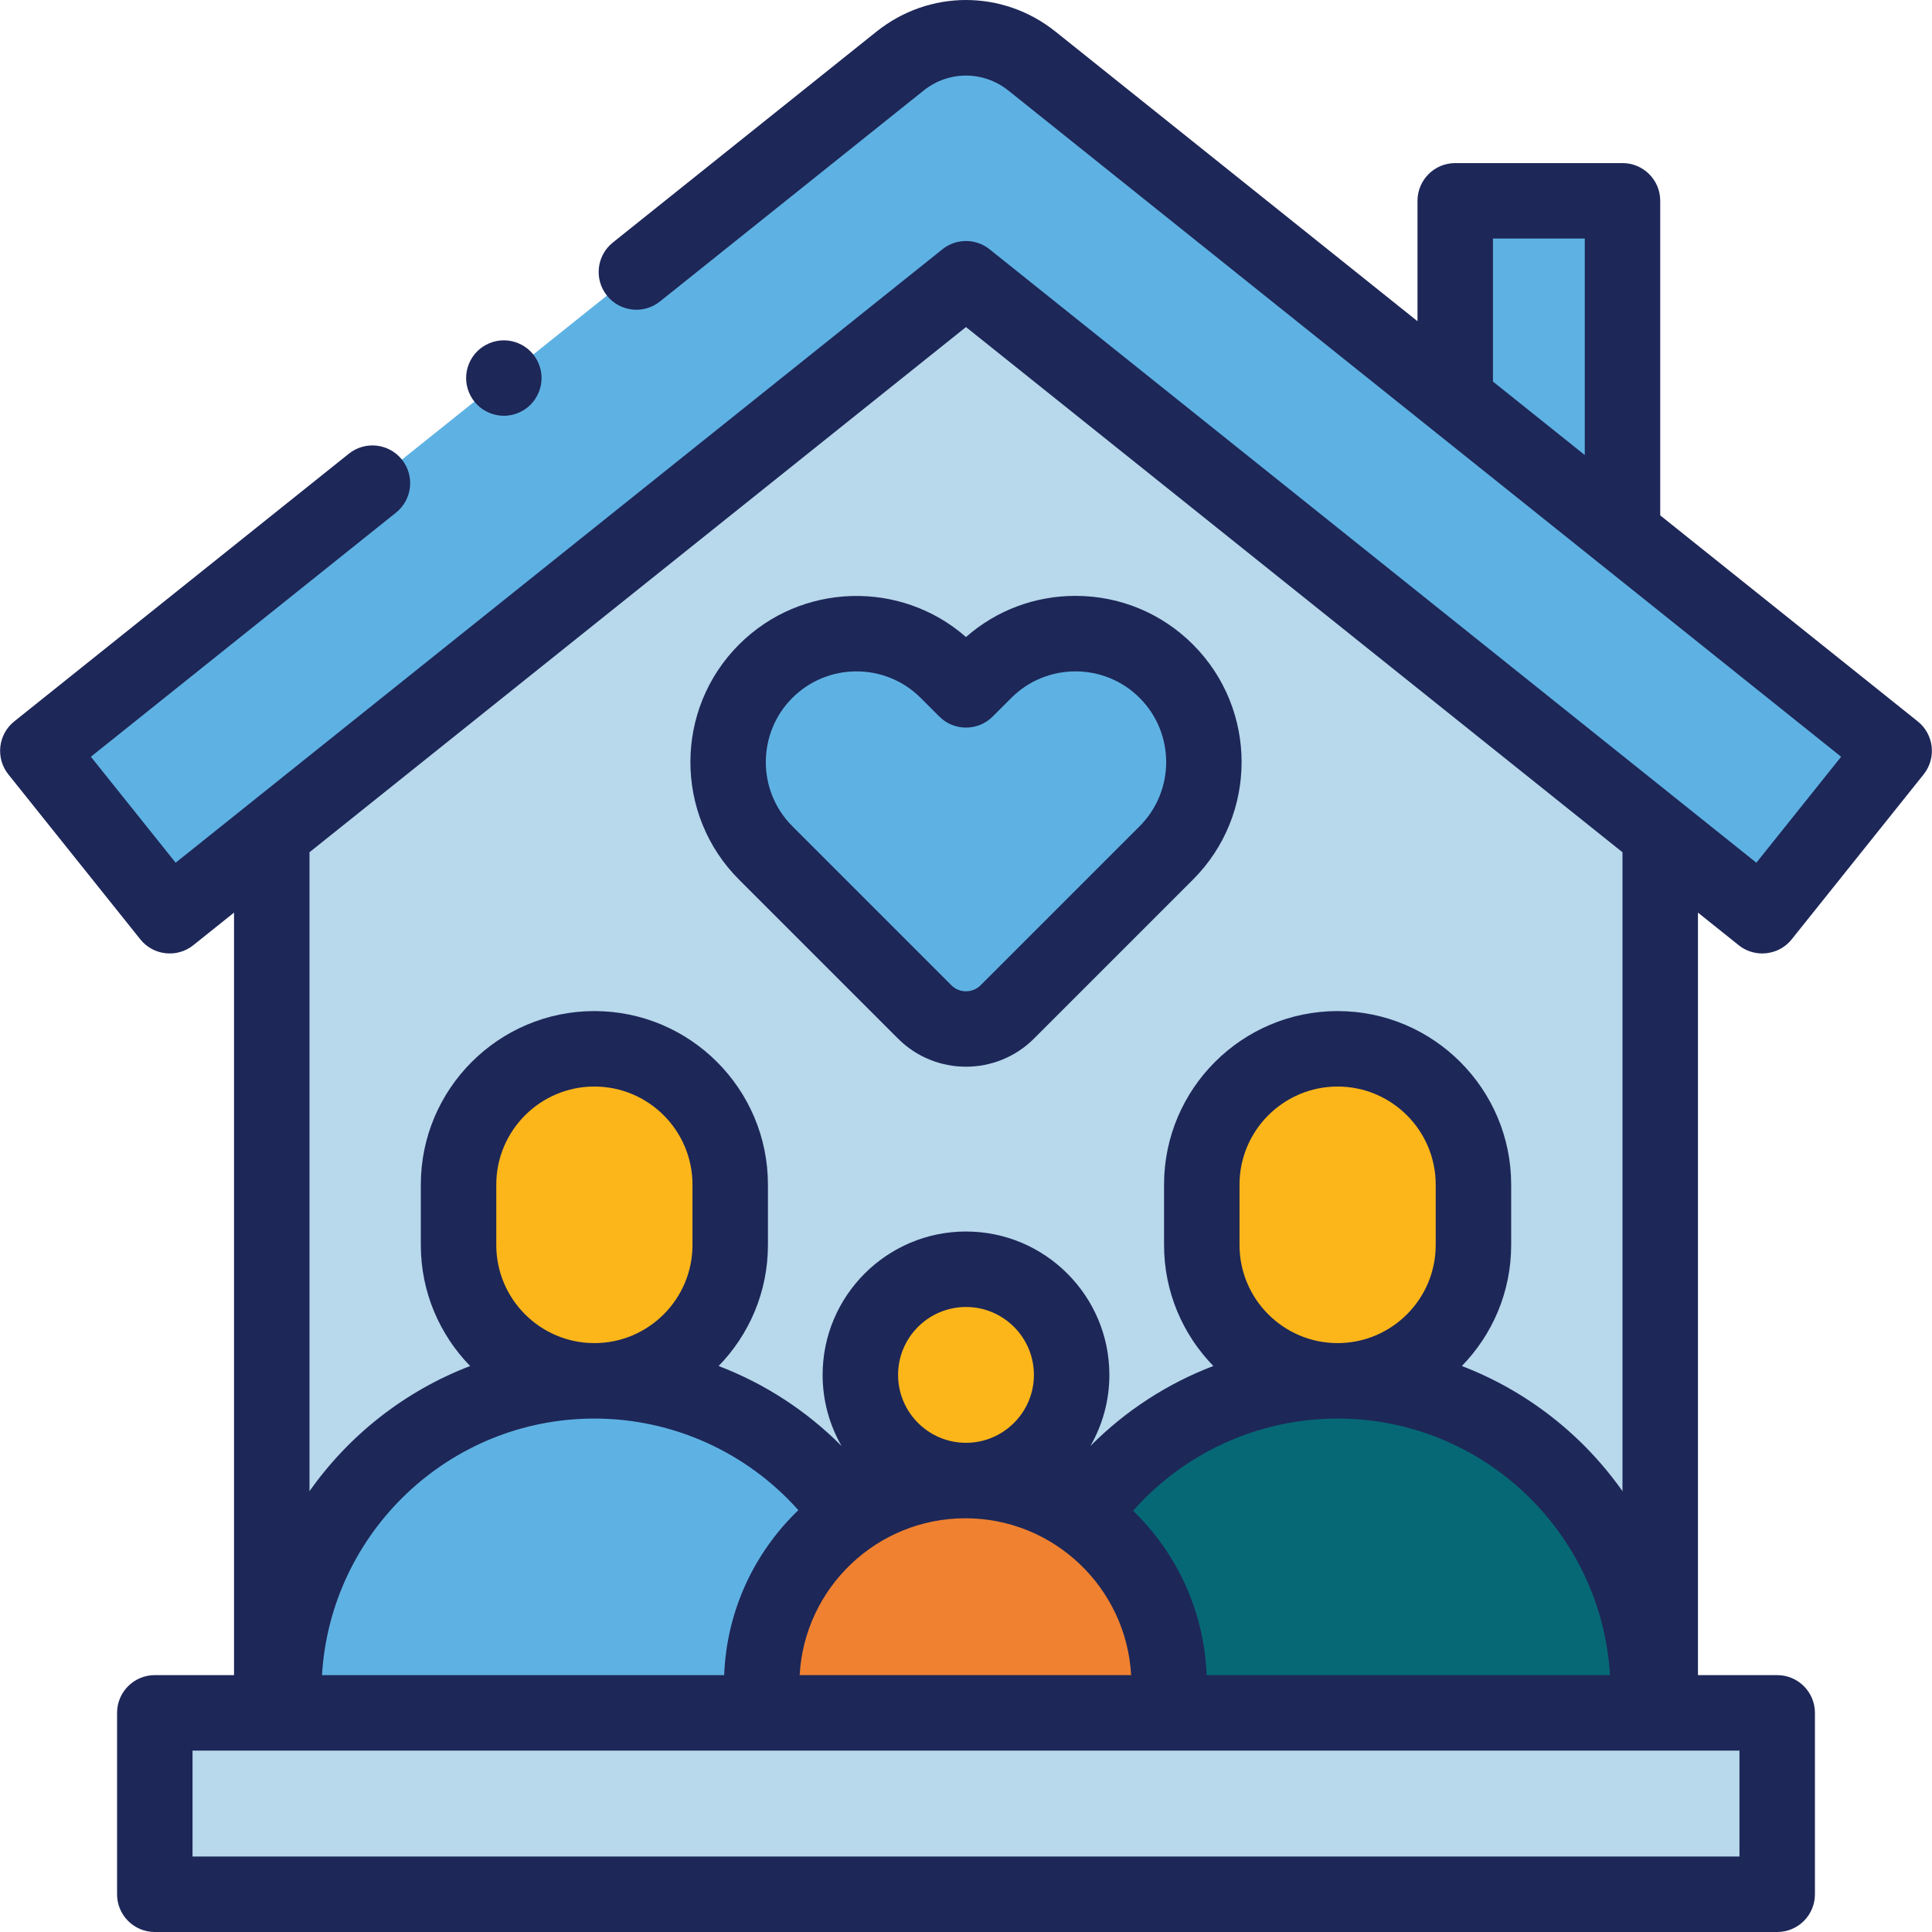
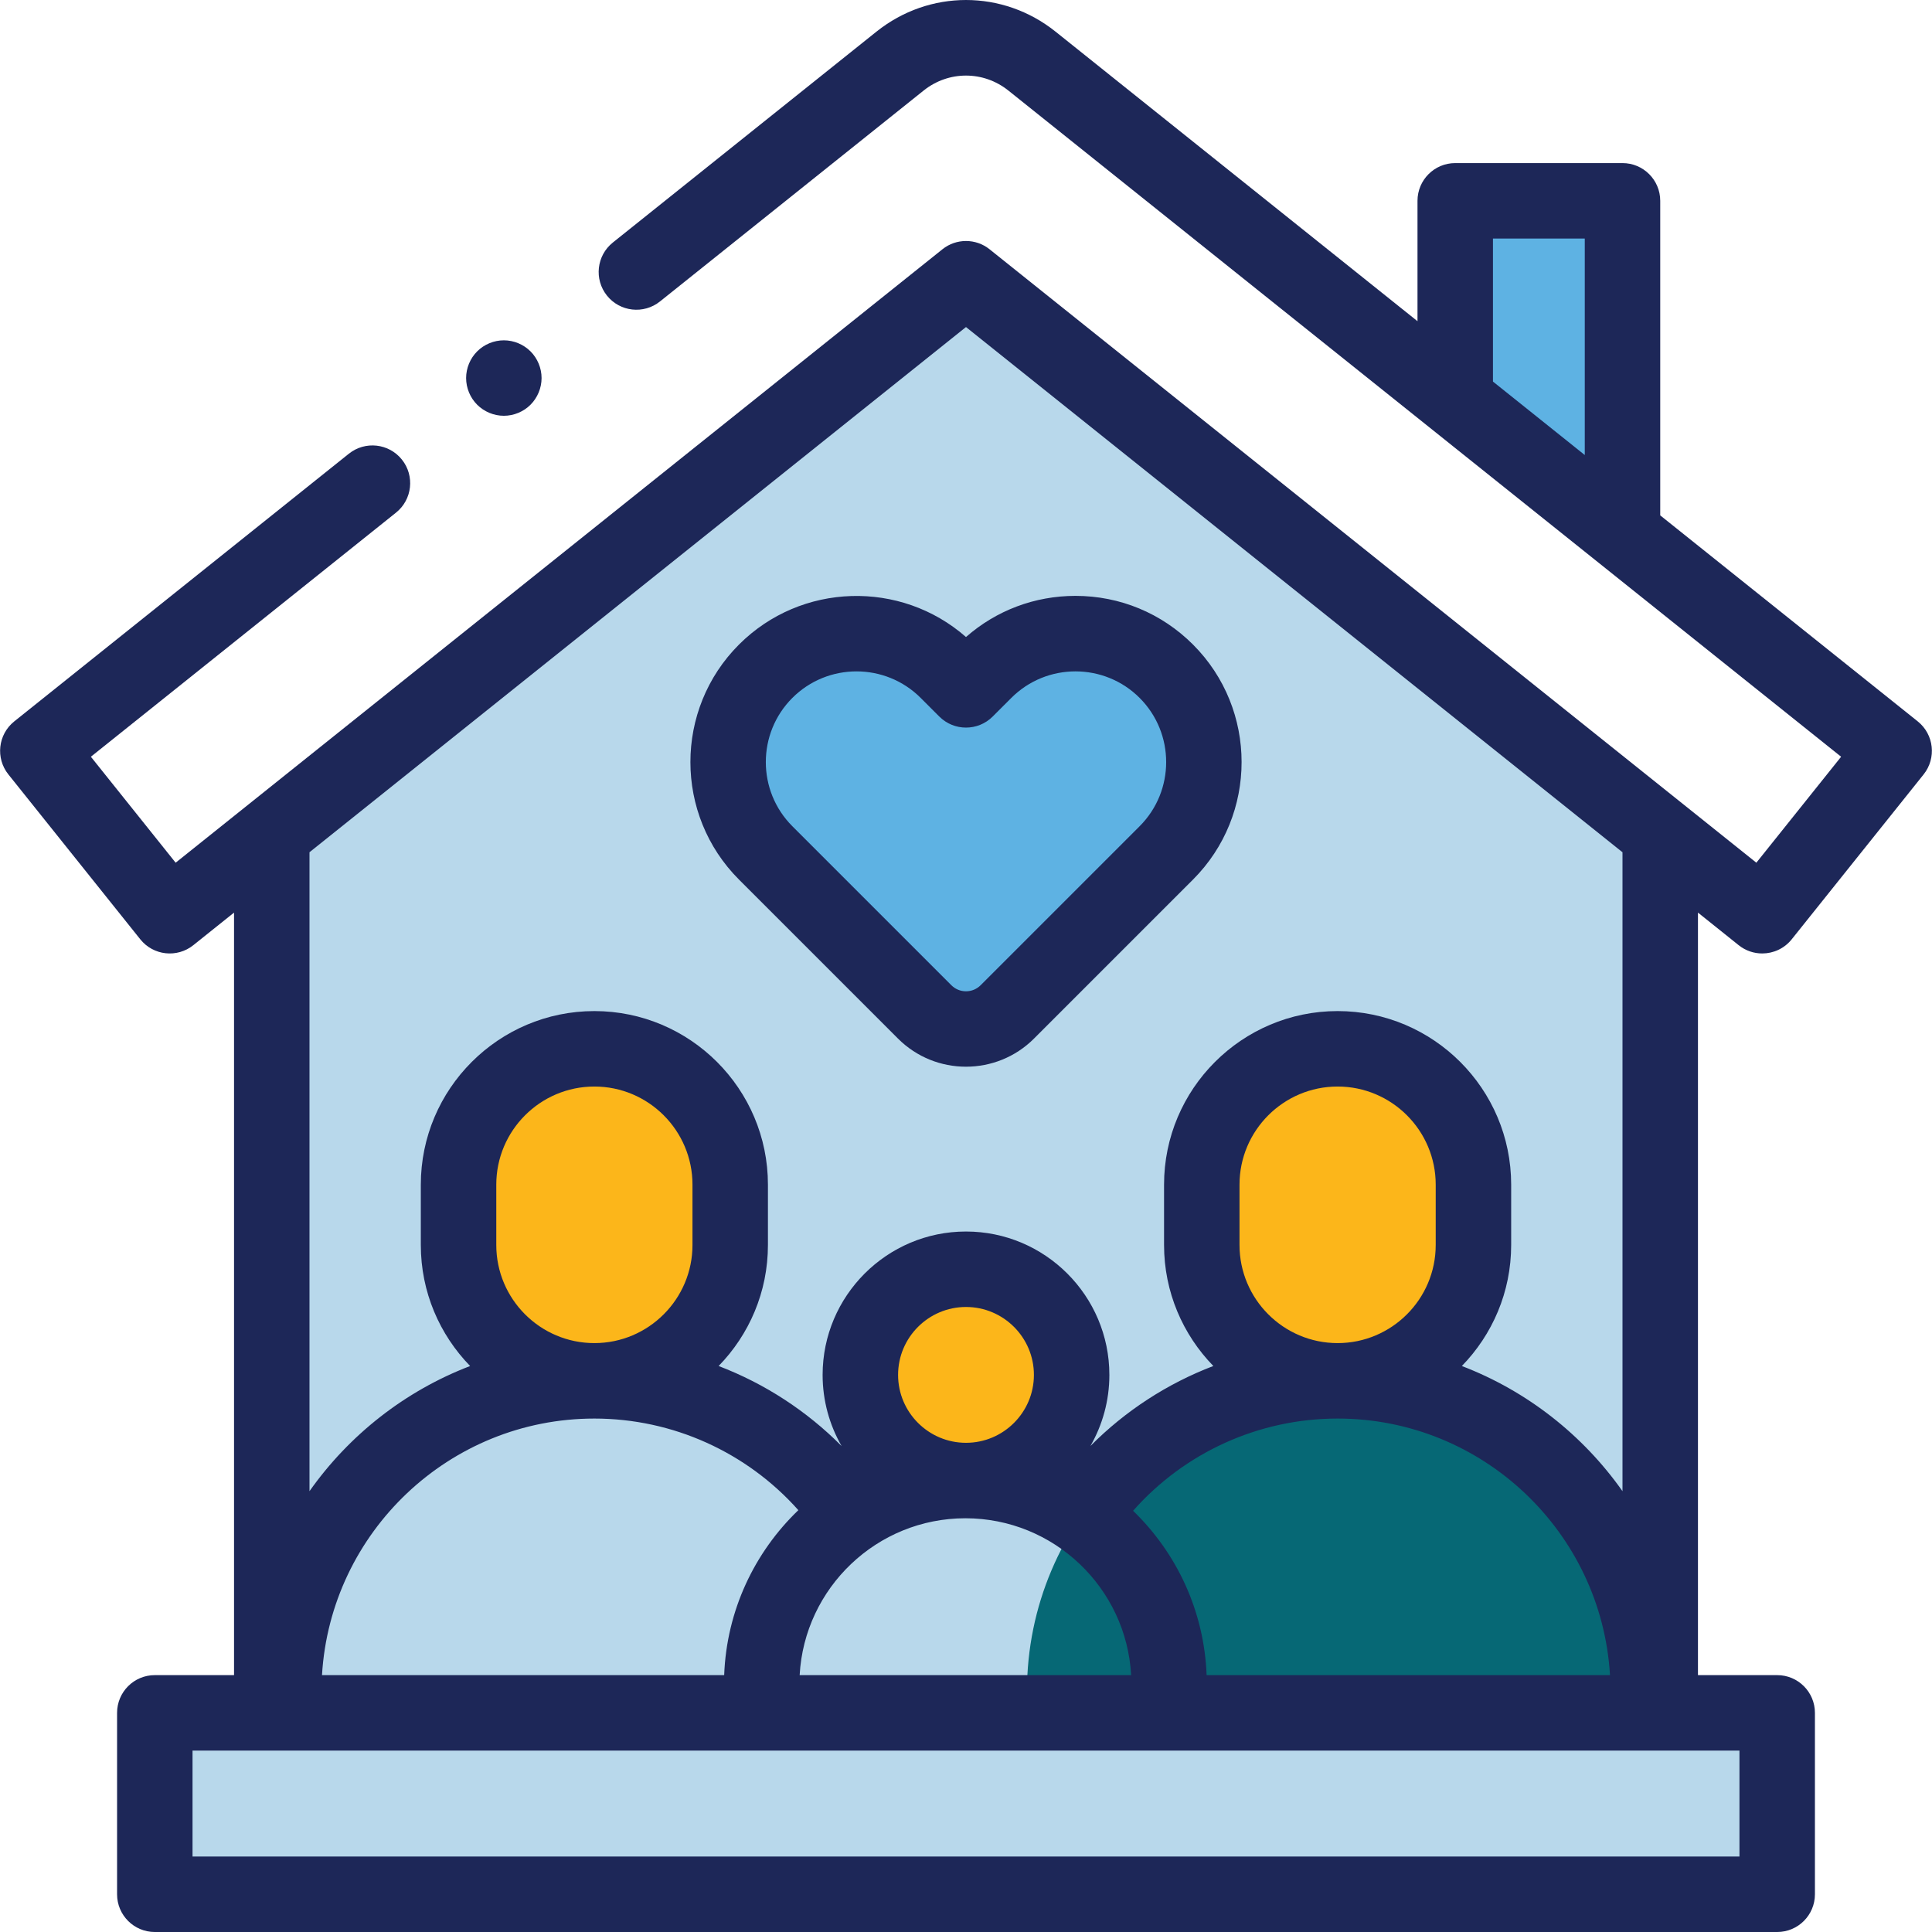
<svg xmlns="http://www.w3.org/2000/svg" id="Capa_1" enable-background="new 0 0 512.059 512.059" height="300" viewBox="0 0 512.059 512.059" width="300" version="1.1">
  <g transform="matrix(1,0,0,1,0,0)">
    <g id="XMLID_2054_">
      <g id="XMLID_2057_">
        <path id="XMLID_2061_" d="m440.029 222.115v231.86h-368v-231.86l184.135-148.24z" fill="#b8d8eb" fill-opacity="1" data-original-color="#ffffffff" stroke="none" stroke-opacity="1" />
        <g id="XMLID_2727_">
          <path id="XMLID_2771_" d="m157.536 365.975c-19.882 0-36-16.118-36-36v-16c0-19.882 16.118-36 36-36 19.882 0 36 16.118 36 36v16c0 19.883-16.118 36-36 36z" fill="#fcb61a" fill-opacity="1" data-original-color="#ffd0c7ff" stroke="none" stroke-opacity="1" />
-           <path id="XMLID_2768_" d="m157.536 365.975c-45.471 0-82.333 36.862-82.333 82.333v5.667h164.666v-5.667c0-45.471-36.862-82.333-82.333-82.333z" fill="#5eb2e3" fill-opacity="1" data-original-color="#ff7d97ff" stroke="none" stroke-opacity="1" />
          <path id="XMLID_2765_" d="m354.522 365.975c19.882 0 36-16.118 36-36v-16c0-19.882-16.118-36-36-36-19.882 0-36 16.118-36 36v16c.001 19.883 16.118 36 36 36z" fill="#fcb61a" fill-opacity="1" data-original-color="#ffd0c7ff" stroke="none" stroke-opacity="1" />
          <path id="XMLID_2763_" d="m354.522 365.975c45.471 0 82.333 36.862 82.333 82.333v5.667h-164.665v-5.667c0-45.471 36.861-82.333 82.332-82.333z" fill="#066875" fill-opacity="1" data-original-color="#33d6f5ff" stroke="none" stroke-opacity="1" />
-           <path id="XMLID_2744_" d="m256.029 392.402c-15.464 0-28-12.536-28-28 0-15.464 12.536-28 28-28 15.464 0 28 12.536 28 28 0 15.464-12.536 28-28 28z" fill="#fcb61a" fill-opacity="1" data-original-color="#efb789ff" stroke="none" stroke-opacity="1" />
-           <path id="XMLID_2743_" d="m255.869 392.402c-29.82 0-53.993 24.174-53.993 53.993v7.58h107.986v-7.58c0-29.819-24.173-53.993-53.993-53.993z" fill="#ef8130" fill-opacity="1" data-original-color="#a0e5a5ff" stroke="none" stroke-opacity="1" />
+           <path id="XMLID_2744_" d="m256.029 392.402c-15.464 0-28-12.536-28-28 0-15.464 12.536-28 28-28 15.464 0 28 12.536 28 28 0 15.464-12.536 28-28 28" fill="#fcb61a" fill-opacity="1" data-original-color="#efb789ff" stroke="none" stroke-opacity="1" />
        </g>
        <path id="XMLID_2060_" d="m385.696 105.285v-52.06h44.333v84.499z" fill="#5eb2e3" fill-opacity="1" data-original-color="#c68a65ff" stroke="none" stroke-opacity="1" />
        <g id="XMLID_2573_">
-           <path id="XMLID_2574_" d="m467.069 242.706-211.04-168.831-211.04 168.831-34.96-43.7 228.52-182.816c10.22-8.175 24.74-8.175 34.96 0l228.52 182.816z" fill="#5eb2e3" fill-opacity="1" data-original-color="#ff7d97ff" stroke="none" stroke-opacity="1" />
-         </g>
+           </g>
        <path id="XMLID_2852_" d="m309.122 177.903c-13.297-13.297-34.855-13.297-48.152 0l-4.941 4.941-4.941-4.941c-13.297-13.297-34.855-13.297-48.152 0-13.297 13.297-13.297 34.855 0 48.152l42.141 42.141c6.049 6.049 15.855 6.049 21.904 0l42.141-42.141c13.297-13.297 13.297-34.855 0-48.152z" fill="#5eb2e3" fill-opacity="1" data-original-color="#ff7d97ff" stroke="none" stroke-opacity="1" />
        <path id="XMLID_2058_" d="m41.029 453.975h430v48.083h-430z" fill="#b8d8eb" fill-opacity="1" data-original-color="#8aa8bdff" stroke="none" stroke-opacity="1" />
      </g>
      <g id="XMLID_103_">
        <path id="XMLID_372_" d="m460.822 250.515c1.844 1.476 4.05 2.191 6.241 2.191 2.934 0 5.84-1.284 7.815-3.753l34.96-43.7c3.45-4.313 2.751-10.605-1.562-14.056l-68.247-54.597v-83.374c0-5.522-4.477-10-10-10h-44.333c-5.523 0-10 4.478-10 10v31.908l-95.94-76.751c-13.97-11.176-33.483-11.176-47.454 0l-69.877 55.901c-4.313 3.45-5.012 9.743-1.562 14.056s9.742 5.012 14.056 1.562l69.876-55.901c6.614-5.291 15.853-5.29 22.466 0l220.711 176.568-22.466 28.083-203.23-162.586c-3.652-2.922-8.842-2.922-12.494 0l-203.231 162.584-22.466-28.083 80.875-64.7c4.313-3.45 5.012-9.743 1.562-14.056-3.45-4.312-9.742-5.012-14.056-1.562l-88.684 70.948c-4.313 3.45-5.012 9.743-1.562 14.056l34.96 43.7c3.45 4.313 9.743 5.012 14.056 1.562l10.793-8.634v202.095h-21c-5.523 0-10 4.478-10 10v48.083c0 5.522 4.477 10 10 10h430c5.523 0 10-4.478 10-10v-48.083c0-5.522-4.477-10-10-10h-21v-202.096zm-65.126-187.289h24.333v57.374l-24.333-19.467zm-264.16 266.75v-16c0-14.337 11.664-26 26-26s26 11.663 26 26v16c0 14.337-11.664 26-26 26s-26-11.663-26-26zm26 46c20.794 0 40.414 8.938 54.061 24.278-11.597 11.132-19.018 26.57-19.66 43.722h-106.593c2.25-37.874 33.763-68 72.192-68zm170.986-46v-16c0-14.337 11.664-26 26-26s26 11.663 26 26v16c0 14.337-11.664 26-26 26s-26-11.663-26-26zm26 46c38.429 0 69.942 30.127 72.192 68h-106.913c-.639-17.066-7.988-32.437-19.486-43.556 13.649-15.447 33.306-24.444 54.207-24.444zm-98.653 26.426c23.447 0 42.668 18.436 43.927 41.573h-87.854c1.259-23.137 20.48-41.573 43.927-41.573zm.16-20c-9.925 0-18-8.075-18-18s8.075-18 18-18 18 8.075 18 18-8.074 18-18 18zm205 109.657h-410v-28.083h410zm-31-96.832c-10.505-14.898-25.302-26.56-42.578-33.177 8.08-8.293 13.071-19.609 13.071-32.074v-16c0-25.364-20.636-46-46-46s-46 20.636-46 46v16c0 12.462 4.989 23.775 13.065 32.067-12.181 4.649-23.298 11.854-32.578 21.2 3.188-5.558 5.02-11.987 5.02-18.84 0-20.953-17.047-38-38-38s-38 17.047-38 38c0 6.858 1.836 13.292 5.028 18.853-9.283-9.345-20.408-16.555-32.59-21.208 8.079-8.293 13.069-19.608 13.069-32.072v-16c0-25.364-20.636-46-46-46s-46 20.636-46 46v16c0 12.465 4.992 23.781 13.071 32.074-17.276 6.617-32.073 18.279-42.578 33.177v-169.347l174-139.199 174 139.199z" fill="#1d2758" fill-opacity="1" data-original-color="#000000ff" stroke="none" stroke-opacity="1" />
        <path id="XMLID_106_" d="m195.865 170.832c-17.173 17.175-17.173 45.119 0 62.294l42.141 42.141c4.969 4.969 11.497 7.453 18.023 7.453s13.054-2.484 18.023-7.453l42.141-42.141c17.173-17.175 17.173-45.119 0-62.294-8.32-8.319-19.381-12.901-31.147-12.901-10.788 0-20.984 3.853-29.018 10.905-17.281-15.15-43.681-14.483-60.163 1.996zm67.235 19.083 4.941-4.94c9.375-9.378 24.633-9.378 34.009 0 9.376 9.376 9.376 24.633 0 34.009l-42.141 42.141c-1.037 1.037-2.415 1.608-3.881 1.608s-2.844-.571-3.881-1.608l-42.141-42.141c-9.376-9.376-9.376-24.633 0-34.009 4.688-4.688 10.846-7.032 17.004-7.032 6.159 0 12.317 2.344 17.005 7.032l4.941 4.94c3.908 3.904 10.239 3.904 14.144 0z" fill="#1d2758" fill-opacity="1" data-original-color="#000000ff" stroke="none" stroke-opacity="1" />
        <path id="XMLID_105_" d="m133.539 110.198c2.63 0 5.21-1.07 7.07-2.93s2.93-4.44 2.93-7.07-1.07-5.21-2.93-7.07c-1.86-1.859-4.44-2.93-7.07-2.93s-5.21 1.07-7.07 2.93-2.93 4.44-2.93 7.07 1.07 5.21 2.93 7.07 4.44 2.93 7.07 2.93z" fill="#1d2758" fill-opacity="1" data-original-color="#000000ff" stroke="none" stroke-opacity="1" />
      </g>
    </g>
  </g>
</svg>